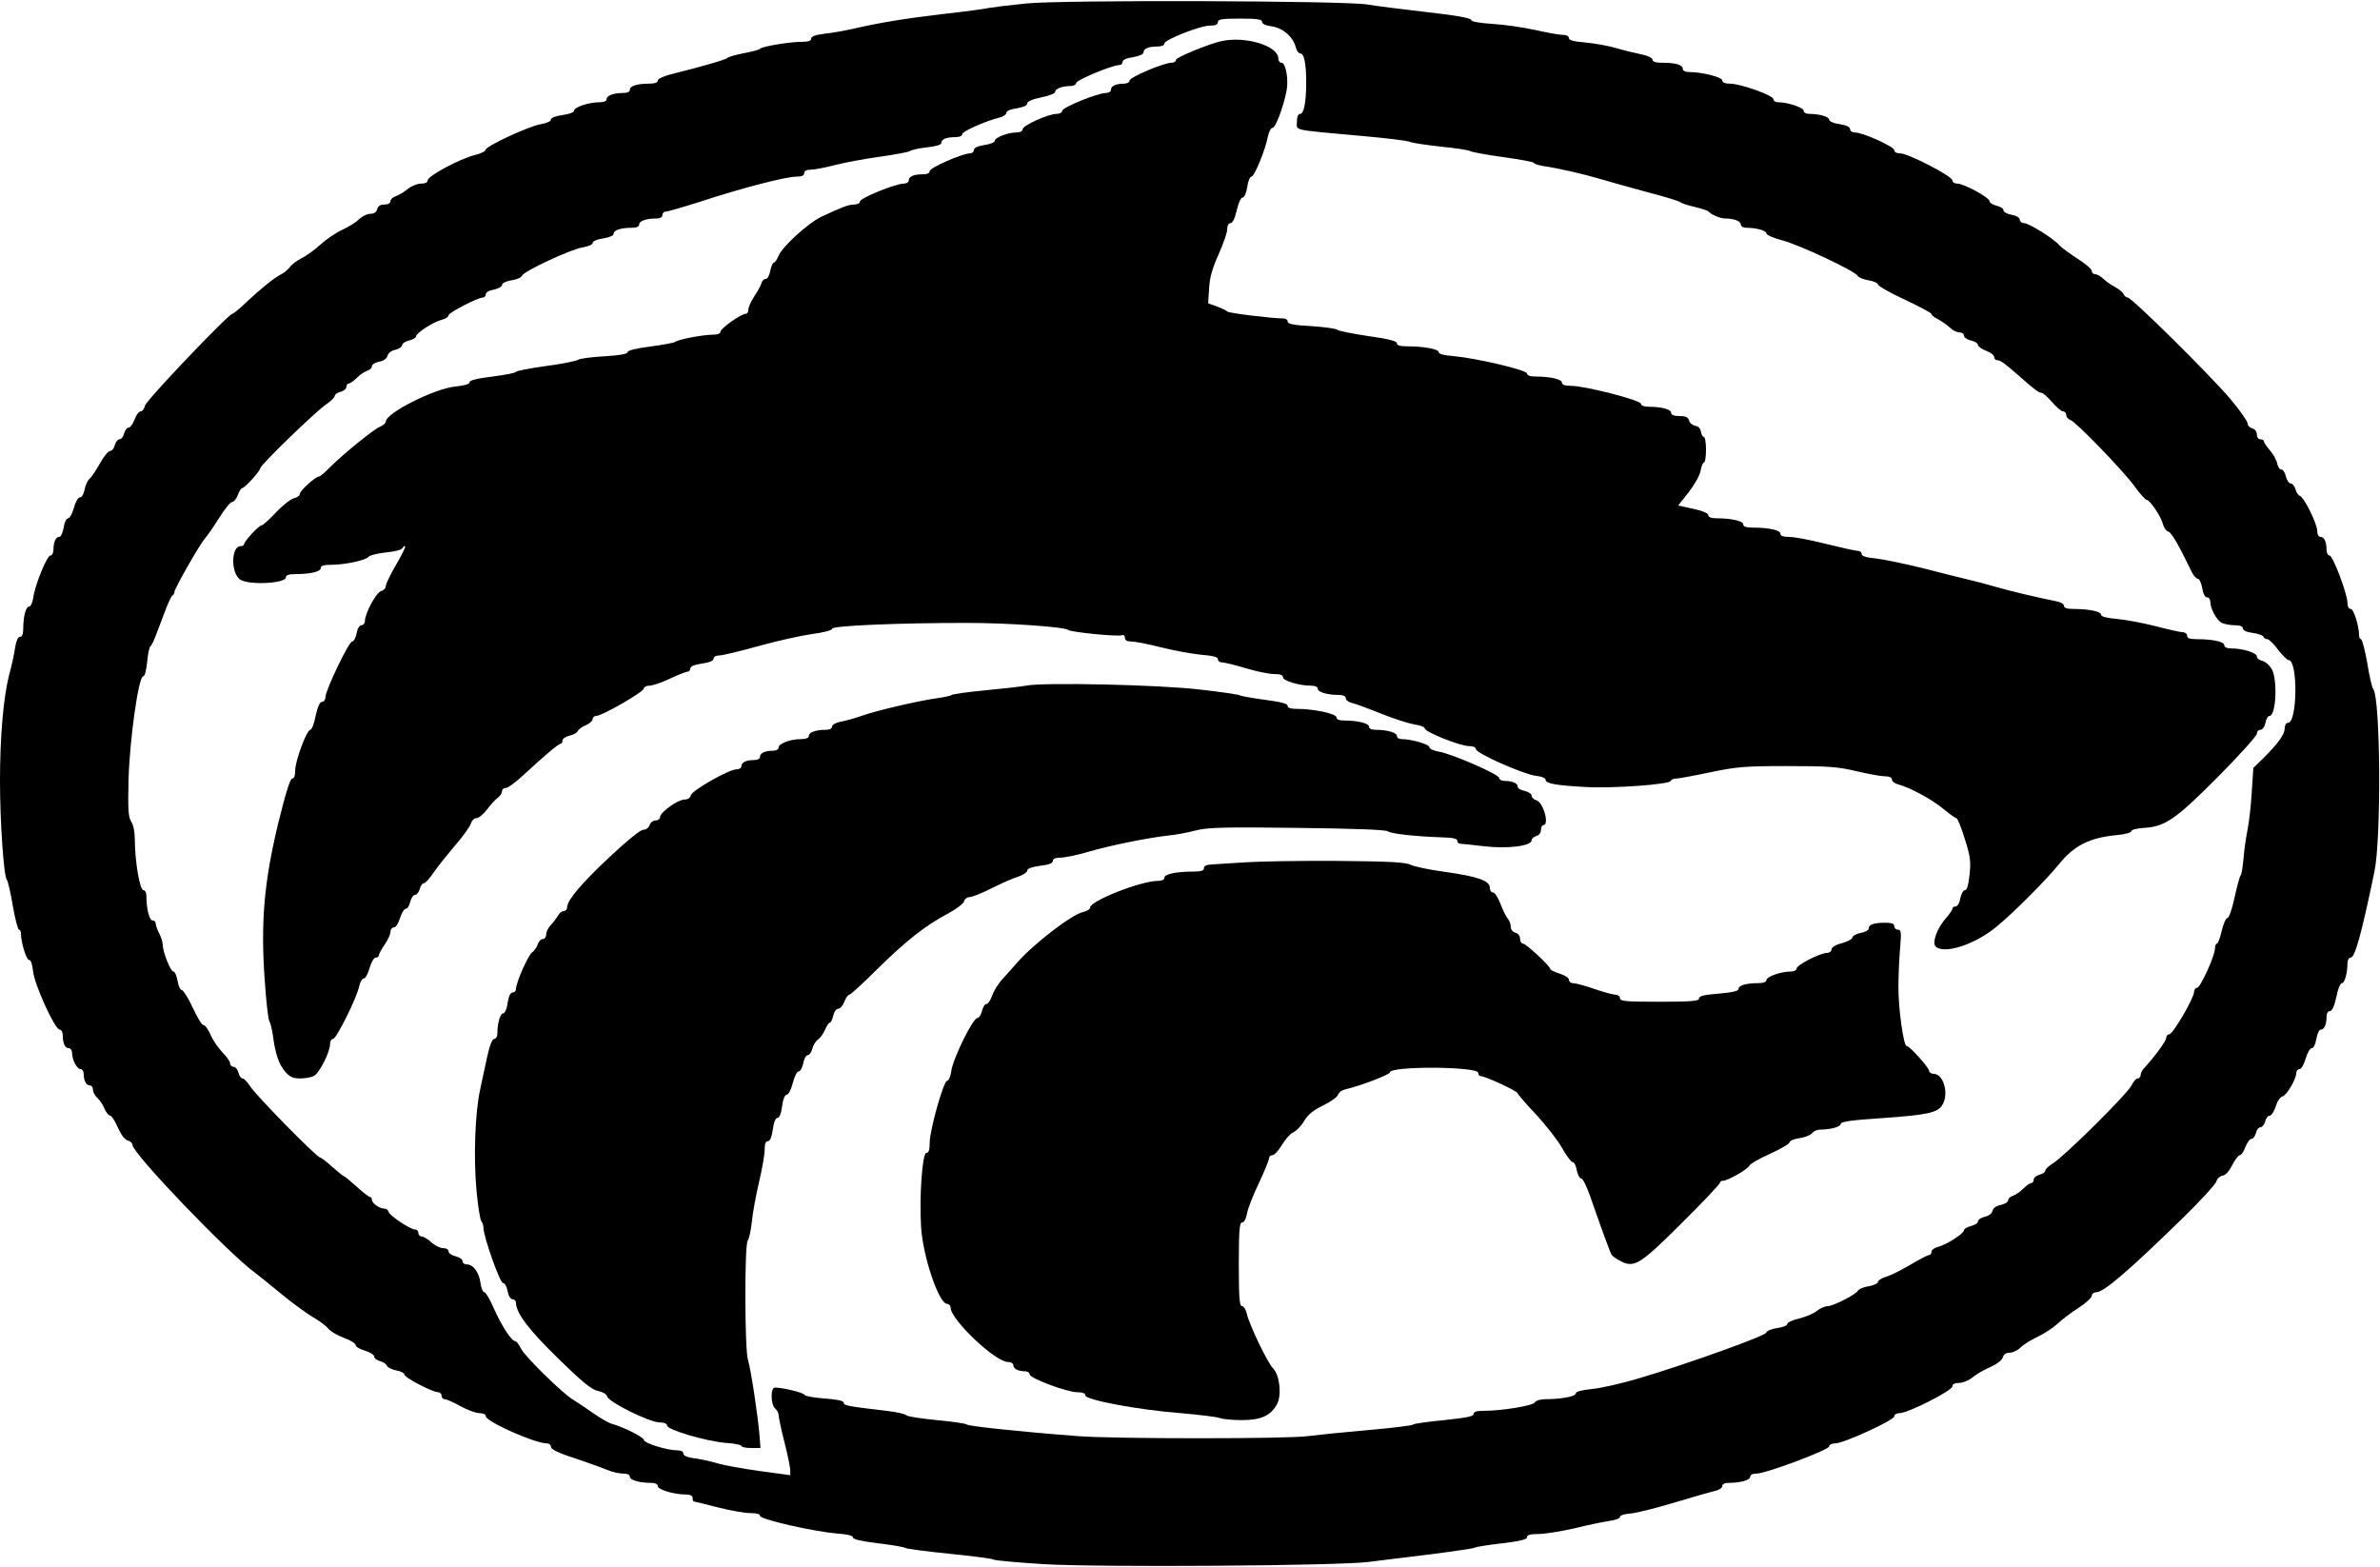
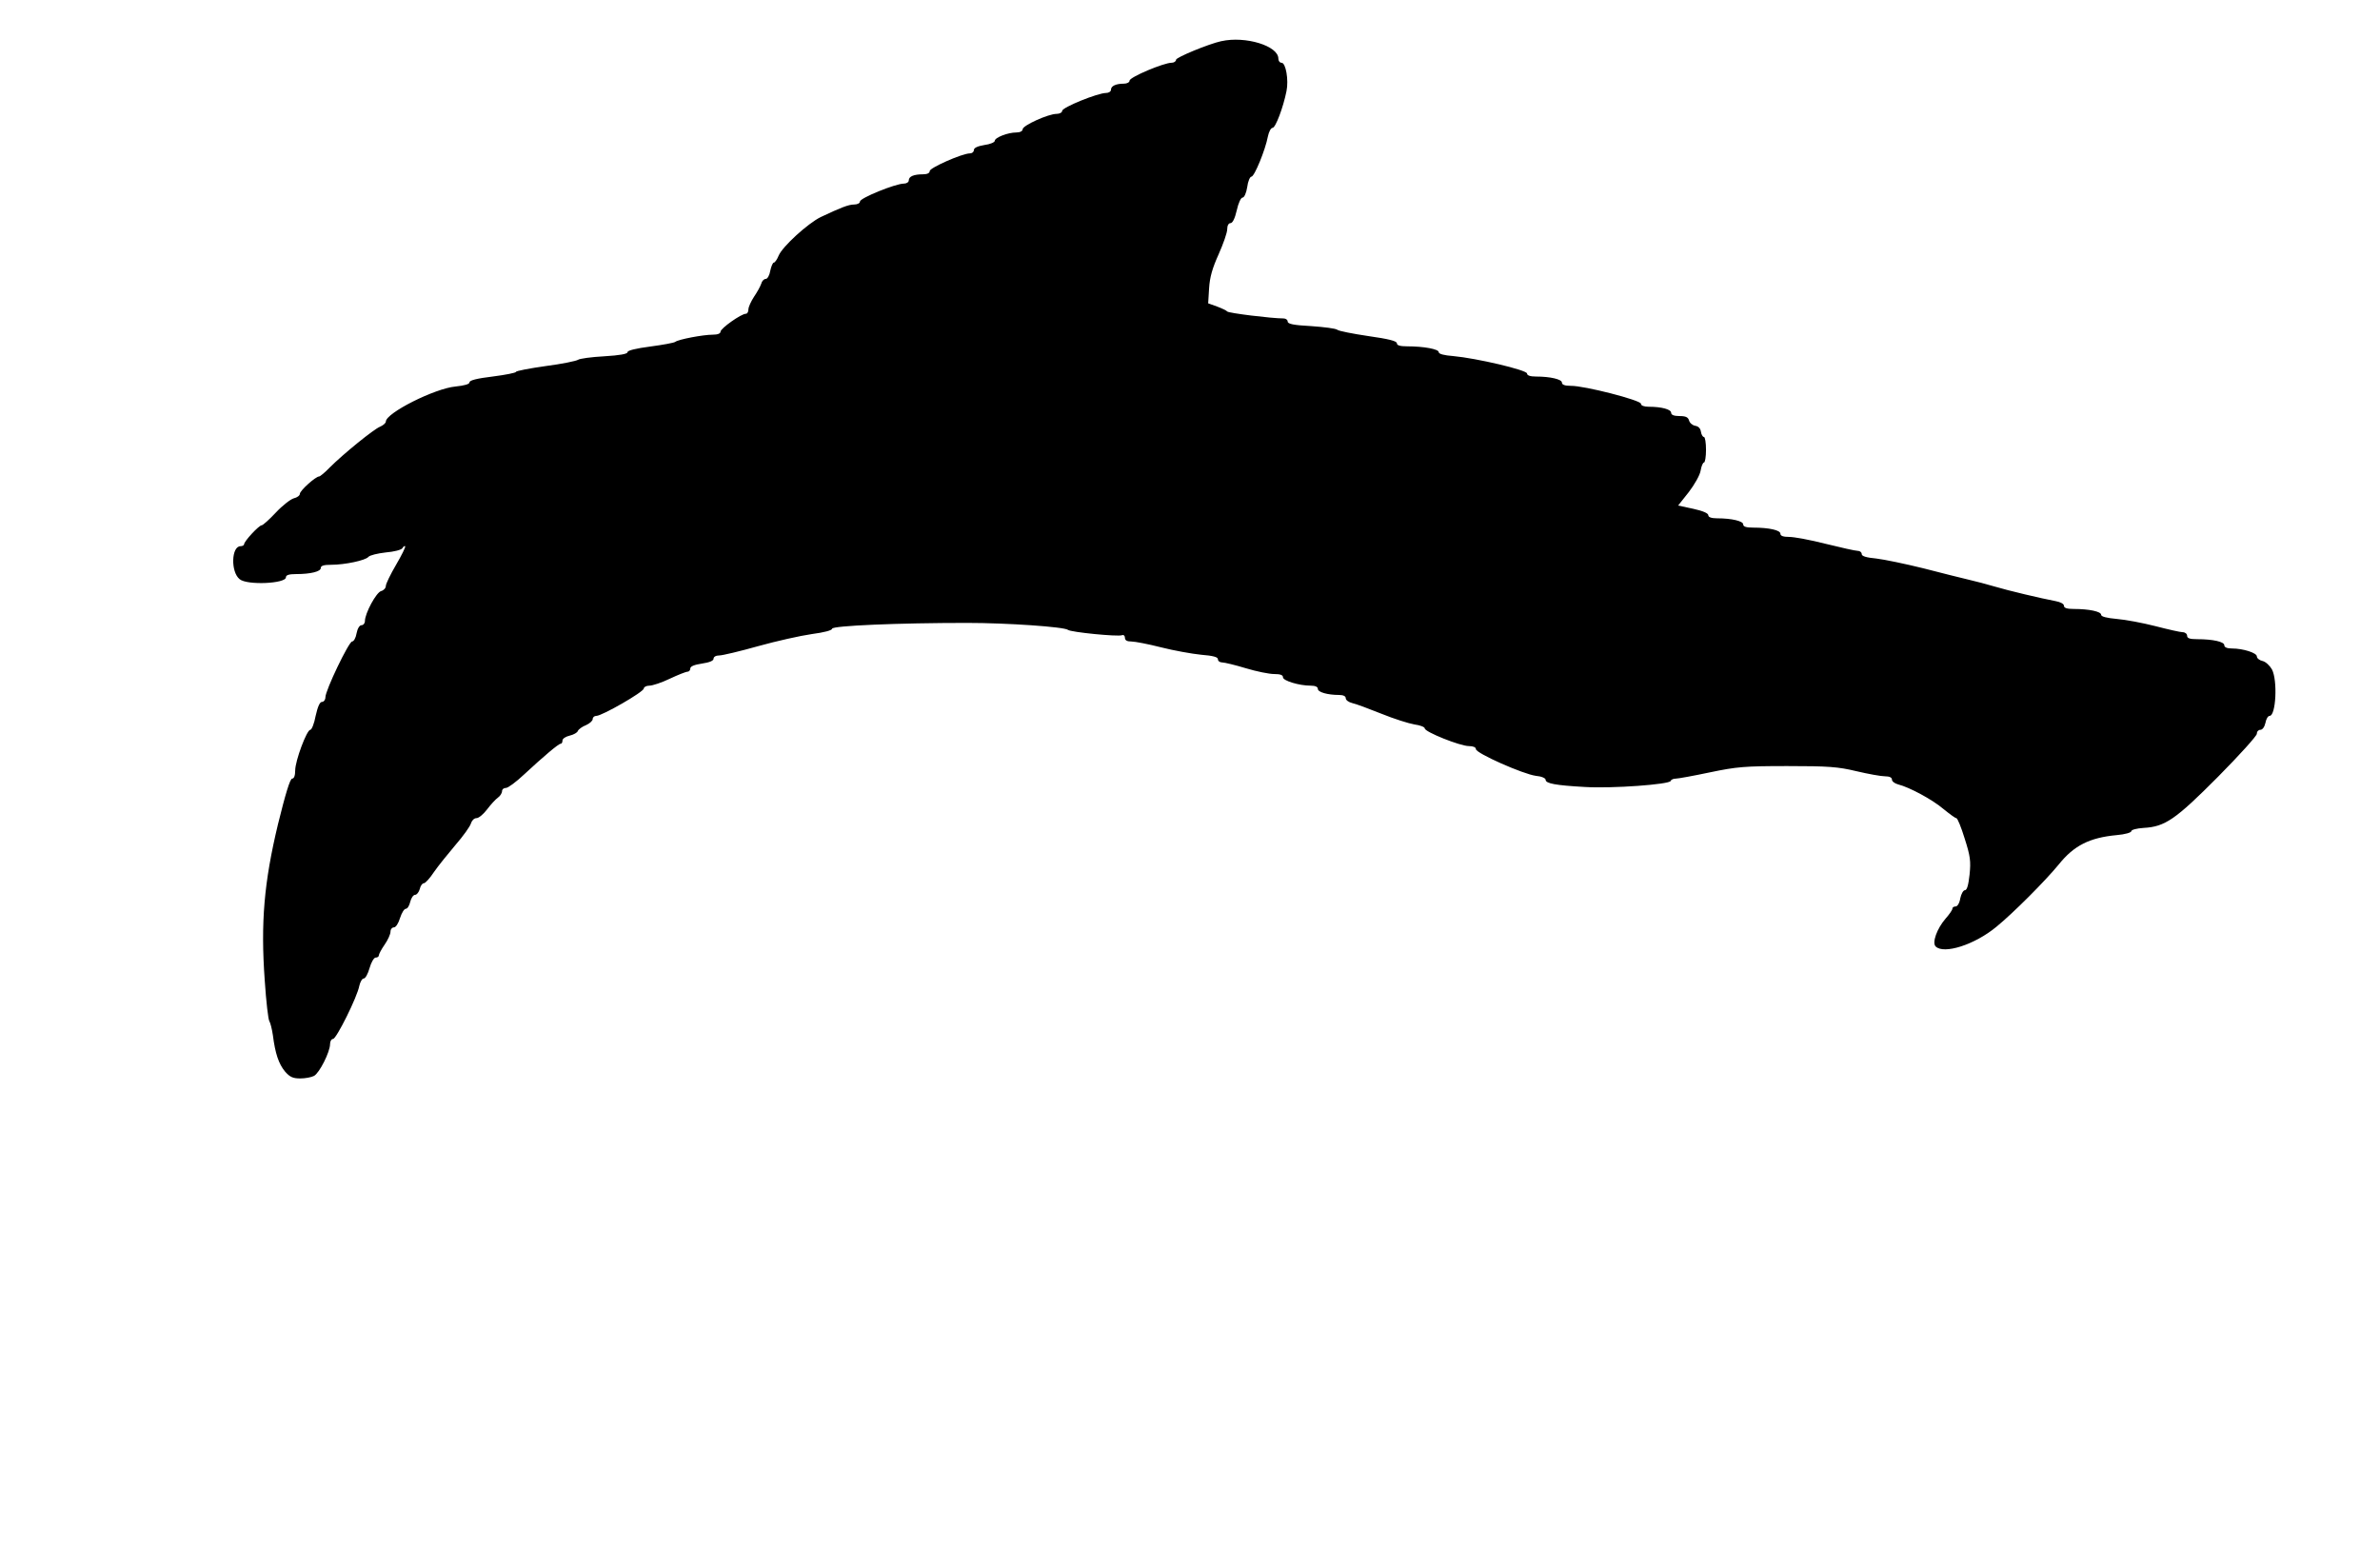
<svg xmlns="http://www.w3.org/2000/svg" version="1.0" width="1024" height="674" viewBox="0 0 1024 674" preserveAspectRatio="xMidYMid meet">
  <g transform="translate(0,674) scale(0.1,-0.1)" fill="#000000" stroke="none">
-     <path d="M4415 6725 c-71 -7 -143 -16 -160 -19 -16 -4 -104 -16 -195 -26 -170 -20 -278 -38 -390 -64 -36 -8 -91 -18 -122 -21 -40 -5 -58 -12 -58 -21 0 -10 -13 -14 -42 -14 -51 0 -171 -20 -178 -30 -3 -4 -34 -12 -70 -19 -36 -7 -67 -16 -70 -20 -5 -7 -104 -36 -237 -69 -37 -9 -63 -21 -63 -29 0 -8 -13 -13 -37 -13 -53 0 -83 -10 -83 -26 0 -9 -11 -14 -27 -14 -43 0 -73 -11 -73 -26 0 -9 -11 -14 -31 -14 -45 0 -109 -21 -109 -36 0 -7 -20 -15 -50 -19 -30 -4 -50 -12 -50 -20 0 -7 -18 -15 -42 -19 -51 -8 -238 -95 -238 -110 0 -6 -21 -17 -47 -23 -64 -16 -203 -90 -203 -109 0 -9 -10 -14 -29 -14 -16 0 -42 -11 -58 -24 -15 -13 -38 -26 -50 -30 -13 -4 -23 -14 -23 -22 0 -8 -10 -14 -26 -14 -17 0 -28 -6 -31 -20 -4 -13 -14 -20 -30 -20 -13 0 -34 -10 -47 -22 -12 -13 -45 -34 -74 -47 -28 -13 -70 -42 -93 -63 -23 -21 -59 -48 -80 -58 -21 -11 -44 -28 -51 -38 -7 -10 -24 -25 -38 -32 -31 -16 -86 -60 -152 -122 -28 -27 -54 -48 -58 -48 -16 0 -370 -371 -376 -395 -3 -14 -12 -25 -19 -25 -8 0 -19 -16 -26 -35 -7 -19 -19 -35 -26 -35 -7 0 -15 -11 -19 -25 -3 -14 -12 -25 -20 -25 -7 0 -16 -11 -20 -25 -3 -14 -12 -25 -20 -25 -8 0 -28 -24 -44 -54 -17 -30 -37 -60 -45 -66 -8 -7 -17 -27 -21 -46 -3 -19 -12 -34 -20 -34 -8 0 -19 -19 -26 -45 -7 -25 -18 -45 -25 -45 -7 0 -16 -17 -19 -40 -4 -22 -12 -40 -19 -40 -15 0 -25 -22 -25 -56 0 -13 -6 -24 -13 -24 -15 0 -67 -128 -74 -182 -3 -21 -11 -38 -18 -38 -14 0 -25 -44 -25 -96 0 -22 -5 -34 -14 -34 -9 0 -16 -17 -21 -46 -3 -25 -15 -79 -26 -119 -24 -95 -39 -261 -39 -456 0 -172 16 -407 29 -423 5 -6 17 -57 26 -113 10 -57 22 -103 27 -103 4 0 8 -7 8 -15 0 -38 23 -115 35 -115 8 0 14 -18 17 -47 5 -57 94 -253 115 -253 7 0 13 -11 13 -24 0 -35 10 -56 26 -56 8 0 14 -9 14 -20 0 -29 21 -70 37 -70 7 0 13 -9 13 -19 0 -30 11 -51 26 -51 8 0 14 -8 14 -18 0 -11 9 -27 19 -36 11 -10 25 -31 31 -47 7 -16 18 -29 24 -29 6 0 21 -23 33 -51 14 -31 30 -53 43 -56 11 -3 20 -11 20 -19 0 -36 408 -462 526 -549 21 -16 75 -59 119 -96 44 -36 103 -79 130 -95 28 -16 58 -38 67 -50 10 -12 40 -30 68 -40 27 -10 50 -24 50 -31 0 -7 18 -18 40 -24 22 -7 40 -18 40 -25 0 -8 11 -16 24 -20 14 -3 27 -12 30 -19 3 -8 21 -17 40 -21 20 -3 36 -12 36 -18 0 -13 121 -76 145 -76 8 0 15 -7 15 -15 0 -8 6 -15 13 -15 8 0 38 -13 68 -30 30 -16 66 -30 82 -30 16 0 27 -5 27 -13 0 -23 211 -117 262 -117 10 0 18 -6 18 -13 0 -14 28 -27 135 -62 39 -13 87 -31 107 -39 21 -9 51 -16 68 -16 19 0 30 -5 30 -14 0 -14 42 -26 91 -26 18 0 29 -5 29 -14 0 -15 70 -36 119 -36 21 0 31 -5 31 -15 0 -8 2 -15 5 -15 2 0 48 -11 102 -25 54 -14 117 -25 141 -25 27 0 42 -4 42 -12 0 -15 232 -68 333 -76 43 -3 67 -9 67 -17 0 -8 36 -16 108 -25 59 -7 112 -16 117 -20 6 -4 91 -15 190 -25 99 -10 185 -21 190 -25 6 -4 105 -13 220 -20 239 -14 1268 -7 1395 10 41 5 158 20 260 32 102 13 190 26 195 29 6 4 58 12 118 19 77 9 107 17 107 26 0 10 14 14 49 14 27 0 96 11 153 24 57 14 124 28 151 32 26 3 47 11 47 18 0 6 19 12 43 14 23 1 107 22 187 46 80 24 160 47 178 51 18 4 32 13 32 21 0 9 11 14 29 14 49 0 91 12 91 26 0 9 11 14 28 14 40 0 312 102 312 117 0 7 12 13 26 13 37 0 254 100 254 116 0 8 10 14 23 14 36 0 227 97 227 115 0 10 10 15 29 15 16 0 42 11 58 24 15 13 50 33 76 44 29 13 51 30 54 42 4 13 14 20 30 20 13 0 34 10 47 23 12 12 46 33 74 46 29 14 67 39 85 56 18 17 58 48 90 68 31 20 57 44 57 52 0 8 9 15 19 15 32 0 136 89 368 315 79 77 146 150 149 162 3 12 15 23 27 25 13 2 28 19 41 45 12 23 26 42 33 43 6 0 17 16 24 35 7 19 19 35 26 35 7 0 15 11 19 25 3 14 12 25 20 25 7 0 16 11 20 25 3 14 12 25 20 25 7 0 18 18 25 39 7 23 19 41 30 44 18 5 59 75 59 102 0 8 6 15 14 15 7 0 19 20 26 45 7 25 19 45 26 45 8 0 16 16 20 40 4 22 12 40 19 40 15 0 25 22 25 56 0 14 6 24 15 24 9 0 18 20 27 60 6 33 17 60 24 60 12 0 24 44 24 86 0 14 6 24 14 24 18 0 46 100 102 370 30 144 26 745 -5 785 -5 5 -17 56 -26 113 -10 56 -22 102 -27 102 -4 0 -8 7 -8 15 0 41 -23 115 -36 115 -8 0 -14 10 -14 26 0 38 -63 204 -77 204 -7 0 -13 11 -13 24 0 35 -10 56 -26 56 -8 0 -14 10 -14 25 0 31 -56 144 -74 151 -8 3 -17 16 -20 30 -4 13 -13 24 -20 24 -8 0 -17 14 -21 30 -4 17 -12 30 -20 30 -7 0 -15 12 -18 28 -3 15 -18 40 -32 56 -14 16 -25 33 -25 38 0 4 -7 8 -15 8 -9 0 -15 9 -15 21 0 12 -8 23 -20 26 -11 3 -20 13 -20 22 0 9 -34 57 -76 107 -90 105 -422 434 -440 434 -6 0 -14 7 -17 14 -3 8 -20 22 -37 31 -17 9 -40 25 -51 36 -10 10 -26 19 -34 19 -8 0 -15 6 -15 14 0 8 -28 32 -63 54 -34 22 -69 48 -77 57 -22 27 -130 95 -152 95 -10 0 -18 7 -18 15 0 8 -14 17 -35 21 -19 3 -35 12 -35 19 0 8 -13 16 -30 20 -16 4 -30 12 -30 19 0 16 -110 76 -139 76 -12 0 -21 6 -21 14 0 18 -190 116 -224 116 -16 0 -26 6 -26 14 0 15 -135 76 -169 76 -12 0 -21 6 -21 14 0 10 -16 17 -45 22 -26 3 -45 12 -45 19 0 13 -43 25 -86 25 -14 0 -24 6 -24 14 0 13 -68 36 -109 36 -12 0 -21 6 -21 13 0 17 -142 67 -187 67 -21 0 -33 5 -33 14 0 14 -87 36 -142 36 -17 0 -28 5 -28 14 0 17 -31 26 -87 26 -29 0 -43 4 -43 13 0 8 -21 18 -52 24 -29 6 -78 18 -108 27 -30 9 -88 19 -127 23 -52 4 -73 10 -73 19 0 9 -11 14 -27 14 -16 0 -68 10 -118 21 -49 11 -132 23 -182 26 -60 4 -93 10 -93 17 0 8 -66 20 -192 34 -106 12 -222 27 -258 33 -104 16 -1307 20 -1465 4z m1015 -79 c0 -9 16 -16 45 -20 47 -8 89 -45 101 -92 3 -13 12 -24 19 -24 16 0 25 -45 25 -124 0 -85 -10 -136 -26 -136 -9 0 -14 -12 -14 -34 0 -39 -28 -33 280 -61 102 -9 194 -20 205 -25 11 -5 72 -14 135 -21 63 -6 120 -15 125 -19 6 -4 70 -16 143 -26 72 -10 132 -21 132 -25 0 -4 19 -10 43 -14 64 -9 175 -35 242 -55 33 -10 123 -35 200 -56 77 -20 142 -40 145 -44 3 -4 30 -13 60 -20 30 -7 57 -16 60 -19 11 -14 51 -31 72 -31 39 0 68 -12 68 -26 0 -8 10 -14 24 -14 42 0 86 -12 86 -24 0 -7 30 -20 68 -30 73 -19 312 -131 325 -153 4 -7 26 -16 47 -19 22 -4 40 -12 40 -18 0 -6 52 -36 115 -65 63 -30 115 -57 115 -62 0 -5 14 -16 31 -24 16 -9 39 -25 50 -36 10 -10 28 -19 39 -19 11 0 20 -6 20 -14 0 -8 14 -17 30 -21 17 -4 30 -12 30 -19 0 -6 16 -18 35 -25 19 -7 35 -19 35 -27 0 -8 6 -14 14 -14 14 0 32 -14 96 -70 62 -55 82 -70 93 -70 7 0 27 -18 46 -40 19 -22 40 -40 47 -40 8 0 14 -7 14 -15 0 -9 8 -18 18 -22 24 -8 231 -222 278 -288 21 -30 44 -54 49 -55 15 -1 63 -72 71 -105 4 -15 14 -30 23 -32 14 -4 45 -58 99 -170 8 -18 21 -33 28 -33 7 0 15 -18 19 -40 4 -25 12 -40 21 -40 8 0 14 -9 14 -20 0 -29 27 -78 49 -90 11 -5 36 -10 55 -10 24 0 36 -5 36 -14 0 -8 16 -16 42 -19 24 -3 44 -11 46 -16 2 -6 10 -11 17 -11 7 0 28 -20 46 -45 19 -24 39 -45 46 -45 40 -1 38 -270 -3 -270 -8 0 -14 -10 -14 -23 0 -26 -27 -64 -90 -127 l-45 -44 -7 -106 c-3 -58 -12 -130 -18 -160 -6 -30 -14 -84 -17 -120 -3 -36 -8 -69 -12 -75 -5 -5 -16 -49 -27 -97 -11 -52 -24 -88 -31 -88 -6 0 -17 -25 -24 -55 -7 -30 -16 -55 -21 -55 -4 0 -8 -9 -8 -20 0 -32 -63 -170 -77 -170 -7 0 -13 -8 -13 -17 0 -27 -91 -183 -107 -183 -7 0 -13 -7 -13 -16 0 -13 -50 -81 -97 -132 -7 -7 -13 -20 -13 -28 0 -8 -6 -14 -13 -14 -6 0 -18 -13 -25 -28 -14 -34 -293 -310 -339 -337 -18 -11 -33 -25 -33 -31 0 -7 -11 -15 -25 -18 -14 -4 -25 -13 -25 -21 0 -8 -5 -15 -10 -15 -6 0 -22 -11 -35 -24 -13 -14 -34 -27 -45 -31 -11 -3 -20 -12 -20 -19 0 -8 -14 -16 -31 -20 -19 -3 -33 -13 -36 -25 -3 -12 -17 -23 -34 -26 -16 -4 -29 -13 -29 -20 0 -7 -13 -16 -30 -20 -16 -4 -30 -12 -30 -18 -1 -15 -76 -63 -113 -72 -15 -4 -27 -13 -27 -21 0 -8 -5 -14 -11 -14 -5 0 -40 -18 -77 -40 -37 -22 -84 -46 -104 -52 -21 -6 -38 -17 -38 -23 0 -7 -18 -15 -40 -19 -21 -3 -43 -12 -47 -20 -10 -17 -107 -66 -131 -66 -11 0 -31 -9 -45 -20 -14 -12 -49 -26 -77 -33 -27 -6 -50 -17 -50 -23 0 -7 -20 -15 -45 -18 -25 -4 -45 -13 -45 -19 0 -13 -336 -134 -548 -197 -74 -22 -165 -43 -203 -46 -44 -5 -69 -11 -69 -19 0 -13 -64 -25 -131 -25 -22 0 -41 -6 -46 -14 -8 -14 -141 -36 -220 -36 -30 0 -43 -4 -43 -14 0 -10 -32 -16 -127 -26 -71 -7 -130 -15 -133 -19 -3 -4 -90 -15 -195 -24 -104 -9 -221 -21 -260 -26 -88 -12 -830 -12 -985 0 -240 18 -475 43 -480 50 -3 4 -61 13 -130 19 -69 7 -128 16 -131 21 -3 5 -41 14 -85 19 -171 20 -184 23 -184 35 0 8 -27 14 -81 18 -45 3 -85 10 -88 16 -6 10 -94 31 -127 31 -20 0 -18 -74 1 -90 8 -7 15 -20 15 -29 0 -9 11 -61 25 -116 14 -55 25 -109 25 -121 l0 -21 -132 18 c-73 10 -153 25 -178 32 -25 8 -69 18 -97 22 -36 4 -53 12 -53 21 0 9 -10 14 -27 14 -43 0 -143 31 -143 45 0 11 -84 54 -140 70 -14 4 -51 26 -84 49 -32 23 -68 46 -79 53 -43 24 -209 187 -225 220 -9 18 -20 33 -26 33 -16 1 -58 66 -92 142 -16 37 -34 68 -40 68 -6 0 -14 18 -17 41 -6 45 -31 79 -59 79 -10 0 -18 6 -18 14 0 8 -14 17 -30 21 -17 4 -30 13 -30 21 0 8 -10 14 -24 14 -12 0 -35 11 -50 25 -15 14 -34 25 -42 25 -7 0 -14 7 -14 15 0 8 -6 15 -14 15 -21 0 -115 63 -115 78 -1 6 -9 12 -18 12 -22 1 -53 23 -53 39 0 6 -4 11 -8 11 -5 0 -31 20 -58 45 -27 24 -52 45 -55 45 -3 0 -25 18 -50 40 -24 22 -48 40 -52 40 -14 0 -281 272 -302 308 -11 17 -25 32 -31 32 -7 0 -15 11 -18 25 -4 14 -13 25 -21 25 -8 0 -15 7 -15 15 0 8 -15 29 -33 47 -17 18 -41 52 -51 76 -10 23 -24 42 -31 42 -7 0 -27 34 -46 75 -19 41 -40 74 -46 75 -7 0 -16 18 -19 40 -4 22 -12 40 -18 40 -12 0 -46 85 -46 116 0 11 -7 32 -15 48 -8 15 -15 35 -15 42 0 8 -6 14 -14 14 -13 0 -26 48 -26 103 0 16 -5 27 -13 27 -16 0 -37 128 -37 218 0 31 -6 63 -15 76 -13 20 -15 51 -12 182 5 175 43 444 63 444 7 0 13 25 17 61 3 34 9 65 14 68 4 3 14 22 21 41 8 19 25 67 40 105 14 39 30 72 34 73 4 2 8 8 8 14 0 15 111 209 133 233 10 11 37 50 60 87 23 37 48 68 55 68 8 0 19 14 25 30 6 17 15 30 19 30 11 0 77 73 78 86 0 13 236 242 283 274 20 14 37 30 37 36 0 7 11 15 25 18 14 4 25 13 25 21 0 8 5 15 10 15 6 0 22 11 35 24 13 14 34 27 45 31 11 3 20 12 20 19 0 8 14 16 31 20 19 3 33 13 36 25 3 12 17 23 34 26 16 4 29 13 29 20 0 7 13 16 30 20 16 4 30 12 30 18 1 15 76 63 113 72 15 4 27 12 27 19 1 11 125 76 148 76 6 0 12 6 12 14 0 8 15 17 35 20 19 4 35 13 35 20 0 8 17 16 40 20 23 3 43 12 46 20 7 19 210 114 262 122 23 4 42 12 42 19 0 7 19 16 45 19 27 5 45 12 45 20 0 16 31 26 78 26 20 0 32 5 32 14 0 15 30 26 73 26 17 0 27 5 27 15 0 8 7 15 16 15 8 0 77 20 152 44 173 57 364 106 408 106 24 0 34 5 34 15 0 10 10 15 28 15 16 0 63 9 105 20 42 11 130 27 194 36 65 9 123 20 128 24 6 5 38 12 73 16 39 4 62 11 62 19 0 16 22 25 61 25 17 0 29 5 29 13 0 12 102 57 163 72 15 4 27 13 27 20 0 7 19 16 45 19 28 5 45 12 45 21 0 9 21 18 60 26 35 7 60 17 60 24 0 13 30 25 68 25 12 0 22 6 22 13 0 12 155 77 185 77 8 0 15 6 15 14 0 9 17 16 45 20 27 5 45 12 45 21 0 16 22 25 61 25 16 0 29 5 29 13 0 16 156 78 198 77 22 0 32 5 32 15 0 12 17 15 95 15 74 0 95 -3 95 -14z" />
    <path d="M5255 6563 c-55 -12 -195 -70 -195 -80 0 -7 -9 -13 -19 -13 -34 0 -181 -62 -181 -77 0 -7 -11 -13 -24 -13 -35 0 -56 -10 -56 -26 0 -8 -10 -14 -21 -14 -36 0 -189 -62 -189 -77 0 -7 -11 -13 -24 -13 -36 0 -146 -50 -146 -66 0 -8 -11 -14 -27 -14 -37 0 -93 -22 -93 -36 0 -6 -20 -15 -45 -18 -29 -5 -45 -12 -45 -22 0 -8 -8 -14 -17 -14 -33 0 -173 -62 -173 -76 0 -9 -11 -14 -29 -14 -39 0 -61 -9 -61 -26 0 -8 -10 -14 -21 -14 -36 0 -189 -62 -189 -77 0 -7 -11 -13 -25 -13 -24 0 -57 -13 -144 -54 -55 -27 -165 -127 -181 -166 -7 -17 -16 -30 -21 -30 -4 0 -11 -16 -15 -35 -3 -19 -12 -35 -19 -35 -8 0 -17 -9 -20 -21 -4 -12 -18 -37 -31 -56 -13 -20 -24 -44 -24 -54 0 -11 -5 -19 -11 -19 -20 0 -109 -63 -109 -77 0 -8 -12 -13 -33 -13 -41 0 -148 -20 -162 -31 -5 -4 -54 -13 -107 -20 -62 -8 -98 -17 -98 -24 0 -8 -33 -14 -100 -18 -56 -3 -106 -10 -113 -15 -7 -5 -69 -18 -139 -27 -71 -10 -128 -21 -128 -25 0 -4 -45 -13 -100 -20 -66 -8 -100 -16 -100 -25 0 -8 -22 -14 -60 -18 -89 -8 -300 -114 -300 -151 0 -6 -11 -16 -25 -22 -26 -10 -157 -116 -217 -176 -20 -21 -41 -38 -45 -38 -15 0 -83 -61 -83 -75 0 -7 -12 -16 -26 -19 -14 -4 -49 -31 -77 -61 -28 -30 -56 -55 -61 -55 -12 0 -76 -69 -76 -82 0 -4 -7 -8 -15 -8 -40 0 -43 -111 -4 -142 32 -27 199 -19 199 8 0 10 14 14 44 14 63 0 106 11 106 26 0 10 13 14 45 14 59 0 148 19 160 34 6 7 39 15 74 19 36 3 67 11 72 18 4 8 10 11 12 9 3 -3 -15 -39 -39 -80 -24 -41 -44 -82 -44 -91 0 -9 -9 -19 -20 -22 -21 -5 -70 -96 -70 -129 0 -10 -7 -18 -15 -18 -8 0 -17 -14 -21 -35 -3 -19 -12 -35 -19 -35 -14 0 -115 -210 -115 -240 0 -11 -7 -20 -15 -20 -9 0 -18 -20 -27 -60 -6 -33 -17 -60 -23 -60 -15 0 -65 -133 -65 -175 0 -22 -5 -35 -13 -35 -9 0 -29 -66 -61 -196 -60 -250 -75 -423 -57 -673 6 -90 15 -169 20 -175 4 -6 11 -33 15 -60 10 -79 25 -123 52 -156 21 -24 34 -30 66 -30 21 0 48 5 59 11 23 12 69 103 69 137 0 12 6 22 13 22 14 0 104 180 113 229 4 17 12 31 19 31 7 0 18 20 25 45 7 25 19 45 26 45 8 0 14 4 14 10 0 5 11 26 25 46 14 20 25 45 25 55 0 11 7 19 15 19 8 0 19 17 26 40 7 22 18 40 25 40 7 0 15 13 19 30 4 16 13 30 21 30 7 0 16 11 20 25 3 14 11 25 18 25 6 0 26 22 43 48 18 26 60 78 93 117 33 38 63 80 66 92 4 13 14 23 24 23 10 0 30 17 46 38 15 20 36 43 46 50 10 7 18 20 18 28 0 8 7 14 17 14 9 0 44 26 78 58 84 78 148 132 157 132 5 0 8 6 8 14 0 8 14 17 31 21 17 4 33 13 35 20 3 7 19 19 35 25 16 7 29 19 29 26 0 8 7 14 16 14 24 0 204 103 204 118 0 6 11 12 24 12 13 0 53 13 88 30 34 16 69 30 76 30 6 0 12 6 12 14 0 9 17 16 50 21 33 5 50 12 50 21 0 8 10 14 25 14 13 0 89 18 167 40 79 22 182 45 231 52 53 7 87 16 87 23 0 13 287 25 580 25 174 0 419 -17 435 -30 12 -10 214 -30 232 -23 7 3 13 -2 13 -11 0 -11 9 -16 28 -16 15 0 72 -11 127 -25 55 -14 133 -28 173 -32 51 -4 72 -10 72 -19 0 -8 8 -14 18 -14 10 0 56 -11 102 -25 46 -14 101 -25 122 -25 26 0 38 -4 38 -14 0 -15 70 -36 119 -36 20 0 31 -5 31 -14 0 -14 42 -26 91 -26 18 0 29 -5 29 -14 0 -8 12 -17 28 -21 15 -3 71 -24 126 -46 54 -22 118 -42 142 -46 24 -3 44 -11 44 -17 0 -15 152 -76 190 -76 18 0 30 -5 30 -13 0 -18 204 -108 258 -115 24 -2 42 -10 42 -17 0 -16 43 -24 170 -31 117 -7 363 11 368 26 2 6 12 10 22 10 10 0 76 12 147 27 115 24 149 27 333 27 176 0 218 -3 297 -22 51 -12 106 -22 123 -22 19 0 30 -5 30 -14 0 -8 12 -17 27 -21 48 -12 147 -65 195 -106 26 -21 50 -39 55 -39 5 0 21 -39 36 -88 24 -75 27 -97 21 -155 -5 -45 -11 -67 -20 -67 -7 0 -16 -16 -20 -35 -3 -20 -12 -35 -20 -35 -8 0 -14 -4 -14 -10 0 -5 -13 -24 -29 -42 -38 -44 -59 -104 -43 -120 35 -35 168 7 262 85 71 58 209 196 268 268 65 81 132 115 249 126 36 3 63 11 63 17 0 6 23 12 53 14 92 5 137 36 320 220 92 93 167 176 167 185 0 10 7 17 15 17 9 0 18 12 22 30 3 17 11 30 18 30 27 0 35 152 10 200 -9 16 -27 33 -40 36 -14 3 -25 12 -25 20 0 15 -59 34 -107 34 -21 0 -33 5 -33 14 0 15 -49 26 -117 26 -32 0 -43 4 -43 15 0 8 -9 15 -19 15 -10 0 -63 12 -117 26 -55 14 -129 28 -166 31 -44 4 -68 10 -68 18 0 14 -52 25 -117 25 -30 0 -43 4 -43 14 0 8 -15 16 -37 20 -59 11 -203 45 -263 63 -30 9 -80 22 -110 29 -30 7 -118 29 -195 49 -77 19 -168 38 -202 42 -43 4 -63 10 -63 19 0 8 -8 14 -17 14 -10 0 -72 14 -137 30 -66 17 -137 30 -158 30 -25 0 -38 4 -38 14 0 15 -49 26 -117 26 -30 0 -43 4 -43 14 0 14 -49 26 -112 26 -25 0 -38 5 -38 13 0 9 -24 19 -65 28 l-65 14 46 58 c25 33 48 73 51 93 3 19 10 34 14 34 5 0 9 25 9 55 0 30 -4 55 -9 55 -5 0 -11 10 -13 23 -2 14 -11 23 -24 25 -12 2 -24 12 -27 23 -4 14 -14 19 -41 19 -24 0 -36 5 -36 14 0 15 -42 26 -96 26 -21 0 -34 5 -34 13 0 15 -244 78 -302 77 -26 0 -38 5 -38 14 0 14 -49 26 -112 26 -25 0 -38 5 -38 13 0 15 -218 66 -317 75 -40 3 -63 9 -63 17 0 13 -64 25 -136 25 -30 0 -44 4 -44 13 0 10 -37 19 -122 31 -68 10 -128 22 -134 27 -7 6 -57 12 -113 16 -75 4 -101 9 -101 20 0 7 -8 13 -18 13 -50 0 -238 23 -242 30 -3 4 -22 13 -43 21 l-39 14 4 65 c3 48 14 86 41 146 20 45 37 93 37 108 0 16 6 26 14 26 9 0 19 20 27 55 7 32 18 55 25 55 7 0 16 19 20 45 3 25 12 45 18 45 13 0 60 115 71 173 4 20 13 37 20 37 13 0 46 88 60 158 10 48 -3 122 -21 122 -8 0 -14 8 -14 18 0 55 -142 98 -245 75z" />
-     <path d="M4415 3790 c-22 -4 -101 -13 -175 -20 -74 -7 -139 -16 -145 -20 -5 -4 -34 -10 -63 -14 -75 -10 -257 -52 -322 -75 -30 -11 -72 -22 -92 -26 -22 -4 -38 -13 -38 -21 0 -9 -11 -14 -27 -14 -43 0 -73 -11 -73 -26 0 -9 -12 -14 -34 -14 -45 0 -96 -19 -96 -36 0 -8 -10 -14 -24 -14 -35 0 -56 -10 -56 -26 0 -8 -10 -14 -24 -14 -35 0 -56 -10 -56 -26 0 -8 -9 -14 -21 -14 -32 0 -191 -90 -197 -112 -2 -11 -13 -18 -27 -18 -28 0 -105 -55 -105 -75 0 -8 -9 -15 -19 -15 -11 0 -23 -9 -26 -20 -4 -11 -15 -20 -27 -20 -13 0 -69 -46 -145 -117 -123 -115 -183 -187 -183 -217 0 -9 -7 -16 -15 -16 -8 0 -19 -9 -25 -21 -7 -11 -20 -29 -31 -40 -10 -10 -19 -28 -19 -39 0 -11 -6 -20 -14 -20 -8 0 -18 -10 -22 -22 -4 -13 -15 -29 -24 -35 -18 -13 -70 -131 -70 -158 0 -8 -6 -15 -14 -15 -10 0 -17 -16 -22 -45 -3 -26 -12 -45 -19 -45 -13 0 -25 -43 -25 -86 0 -14 -6 -24 -14 -24 -8 0 -19 -27 -30 -77 -9 -43 -23 -106 -30 -140 -22 -98 -29 -293 -16 -433 6 -69 16 -129 21 -134 5 -6 9 -18 9 -28 0 -38 71 -238 84 -238 8 0 17 -16 20 -35 4 -21 13 -35 21 -35 8 0 15 -7 15 -15 0 -44 56 -118 184 -242 104 -102 143 -133 170 -138 20 -4 36 -14 39 -24 6 -24 183 -111 225 -111 20 0 32 -5 32 -13 0 -19 168 -68 253 -75 37 -2 67 -9 67 -13 0 -5 18 -9 41 -9 l41 0 -4 53 c-7 86 -38 290 -50 327 -14 44 -15 495 -1 512 6 7 14 45 18 83 4 39 18 115 31 170 13 55 24 117 24 138 0 25 4 37 14 37 9 0 16 17 21 50 4 31 12 50 20 50 8 0 16 19 20 50 4 31 12 50 20 50 7 0 19 22 26 50 7 28 18 50 25 50 7 0 16 16 20 35 3 19 12 35 19 35 7 0 16 12 20 27 3 15 14 33 24 40 10 7 24 26 31 43 7 16 16 30 20 30 5 0 11 13 15 30 4 17 13 30 22 30 8 0 20 14 26 30 6 17 16 30 21 30 5 0 59 49 120 110 125 123 209 189 304 239 36 19 67 43 70 53 2 10 13 18 23 18 11 0 54 17 97 39 42 21 94 44 115 50 20 7 37 18 37 26 0 8 20 15 55 20 38 4 55 11 55 21 0 9 11 14 33 14 18 0 72 11 119 25 96 28 251 59 343 70 33 3 87 13 120 22 50 13 121 15 437 11 252 -3 381 -8 390 -15 12 -10 116 -22 240 -26 39 -1 58 -6 58 -14 0 -7 5 -13 11 -13 6 0 52 -5 104 -11 102 -12 205 1 205 26 0 7 9 15 20 18 12 3 20 14 20 26 0 12 5 21 10 21 28 0 0 99 -30 107 -11 3 -20 12 -20 19 0 8 -13 17 -30 21 -16 3 -30 11 -30 18 0 15 -22 25 -56 25 -13 0 -24 6 -24 13 0 15 -203 104 -259 113 -23 4 -41 12 -41 19 0 13 -78 35 -120 35 -11 0 -20 6 -20 14 0 14 -42 26 -91 26 -18 0 -29 5 -29 14 0 14 -49 26 -107 26 -22 0 -33 5 -33 14 0 15 -96 36 -168 36 -28 0 -42 4 -42 13 0 10 -30 17 -97 26 -54 7 -102 16 -108 19 -5 4 -82 15 -170 25 -173 21 -678 32 -750 17z" />
-     <path d="M5360 3030 c-58 -4 -122 -8 -142 -9 -27 -1 -38 -6 -38 -16 0 -11 -12 -15 -47 -15 -73 0 -123 -11 -123 -26 0 -9 -11 -14 -28 -14 -73 0 -292 -86 -292 -115 0 -7 -14 -15 -30 -19 -47 -9 -213 -137 -284 -218 -21 -24 -50 -57 -66 -74 -15 -17 -34 -47 -41 -67 -7 -21 -19 -37 -25 -37 -7 0 -15 -13 -19 -30 -4 -16 -13 -30 -20 -30 -19 0 -105 -175 -112 -228 -3 -23 -11 -42 -18 -42 -15 0 -75 -212 -75 -267 0 -30 -4 -43 -14 -43 -18 0 -31 -191 -23 -319 8 -129 77 -331 112 -331 8 0 15 -7 15 -16 0 -51 192 -234 247 -234 13 0 23 -6 23 -14 0 -15 21 -26 51 -26 10 0 19 -6 19 -13 0 -17 161 -77 205 -77 23 0 35 -5 35 -14 0 -19 227 -62 410 -76 80 -7 155 -16 168 -21 13 -5 55 -9 95 -9 83 0 126 20 152 70 20 39 11 124 -18 153 -24 24 -104 192 -113 236 -4 17 -13 31 -20 31 -11 0 -14 34 -14 180 0 147 3 180 14 180 8 0 17 15 21 38 3 20 26 79 51 131 24 51 44 100 44 107 0 8 7 14 15 14 8 0 26 20 40 43 14 24 36 49 49 55 14 6 35 28 47 49 16 27 39 46 82 67 33 16 62 37 64 46 3 10 17 20 31 23 59 13 191 63 192 73 0 28 380 26 380 -2 0 -8 5 -14 11 -14 19 0 159 -65 159 -74 0 -4 35 -45 78 -90 42 -46 93 -110 112 -144 19 -34 40 -62 46 -62 7 0 15 -16 18 -35 4 -19 12 -35 19 -35 7 0 24 -35 39 -78 49 -141 85 -239 92 -251 4 -6 21 -18 37 -26 60 -32 84 -17 264 162 91 90 165 169 165 174 0 5 6 9 14 9 20 0 107 50 113 65 2 7 42 30 89 51 46 21 84 43 84 50 0 6 19 14 42 17 23 3 47 13 54 21 6 9 23 16 36 16 45 0 88 12 88 25 0 9 49 16 173 24 198 14 240 23 262 54 32 46 9 137 -36 137 -10 0 -19 6 -19 13 -1 14 -84 107 -97 107 -13 0 -36 164 -35 255 0 44 3 117 7 163 6 71 5 82 -9 82 -9 0 -16 7 -16 15 0 11 -11 15 -39 15 -48 0 -71 -8 -71 -25 0 -7 -16 -16 -35 -19 -19 -4 -35 -13 -35 -19 0 -7 -20 -18 -45 -25 -28 -7 -45 -18 -45 -27 0 -8 -9 -15 -20 -15 -29 0 -130 -52 -130 -67 0 -7 -11 -13 -26 -13 -42 0 -104 -22 -104 -37 0 -8 -13 -13 -37 -13 -52 0 -83 -10 -83 -25 0 -9 -27 -15 -85 -20 -63 -5 -85 -10 -85 -21 0 -11 -30 -14 -170 -14 -144 0 -170 2 -170 15 0 8 -8 15 -18 15 -10 0 -52 11 -92 25 -40 14 -82 25 -92 25 -10 0 -18 7 -18 15 0 8 -17 19 -40 26 -22 7 -40 16 -40 20 0 12 -104 109 -117 109 -7 0 -13 9 -13 21 0 12 -8 23 -20 26 -12 3 -20 14 -20 26 0 11 -6 28 -14 36 -7 9 -21 37 -31 64 -10 26 -24 47 -31 47 -8 0 -14 9 -14 21 0 30 -56 49 -195 68 -66 9 -131 23 -145 30 -20 11 -87 15 -315 17 -159 1 -337 -2 -395 -6z" />
  </g>
</svg>